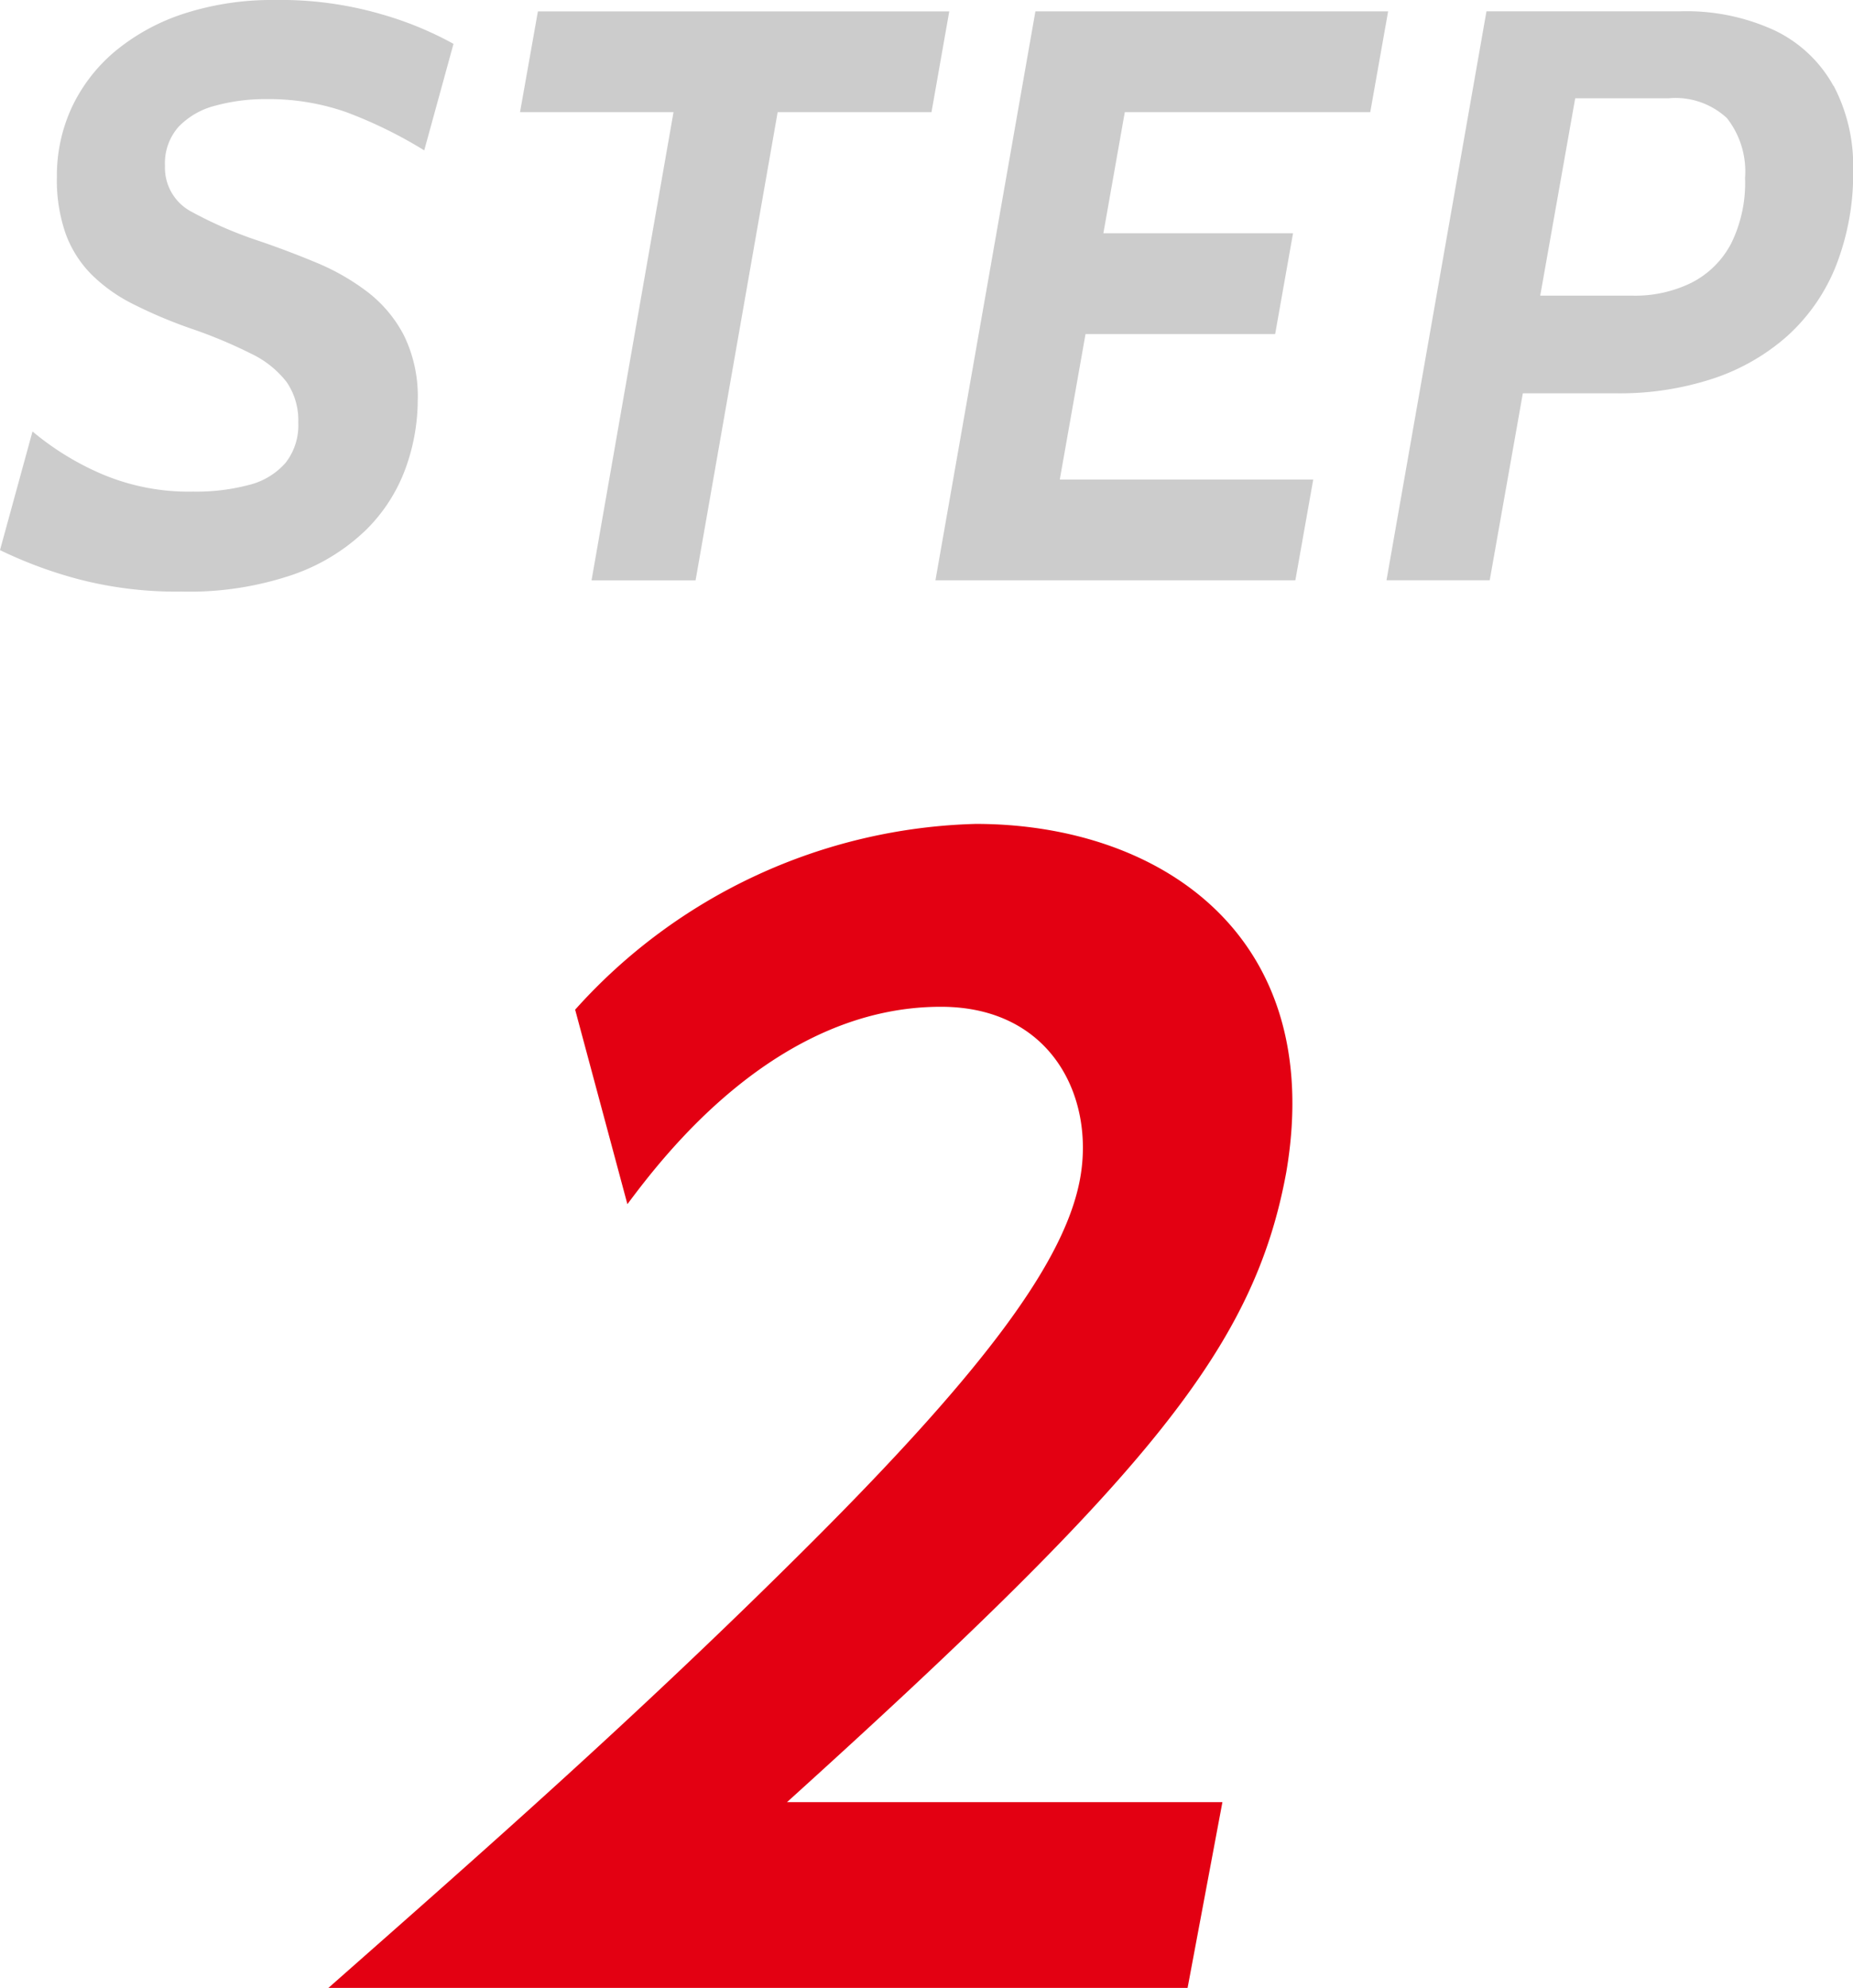
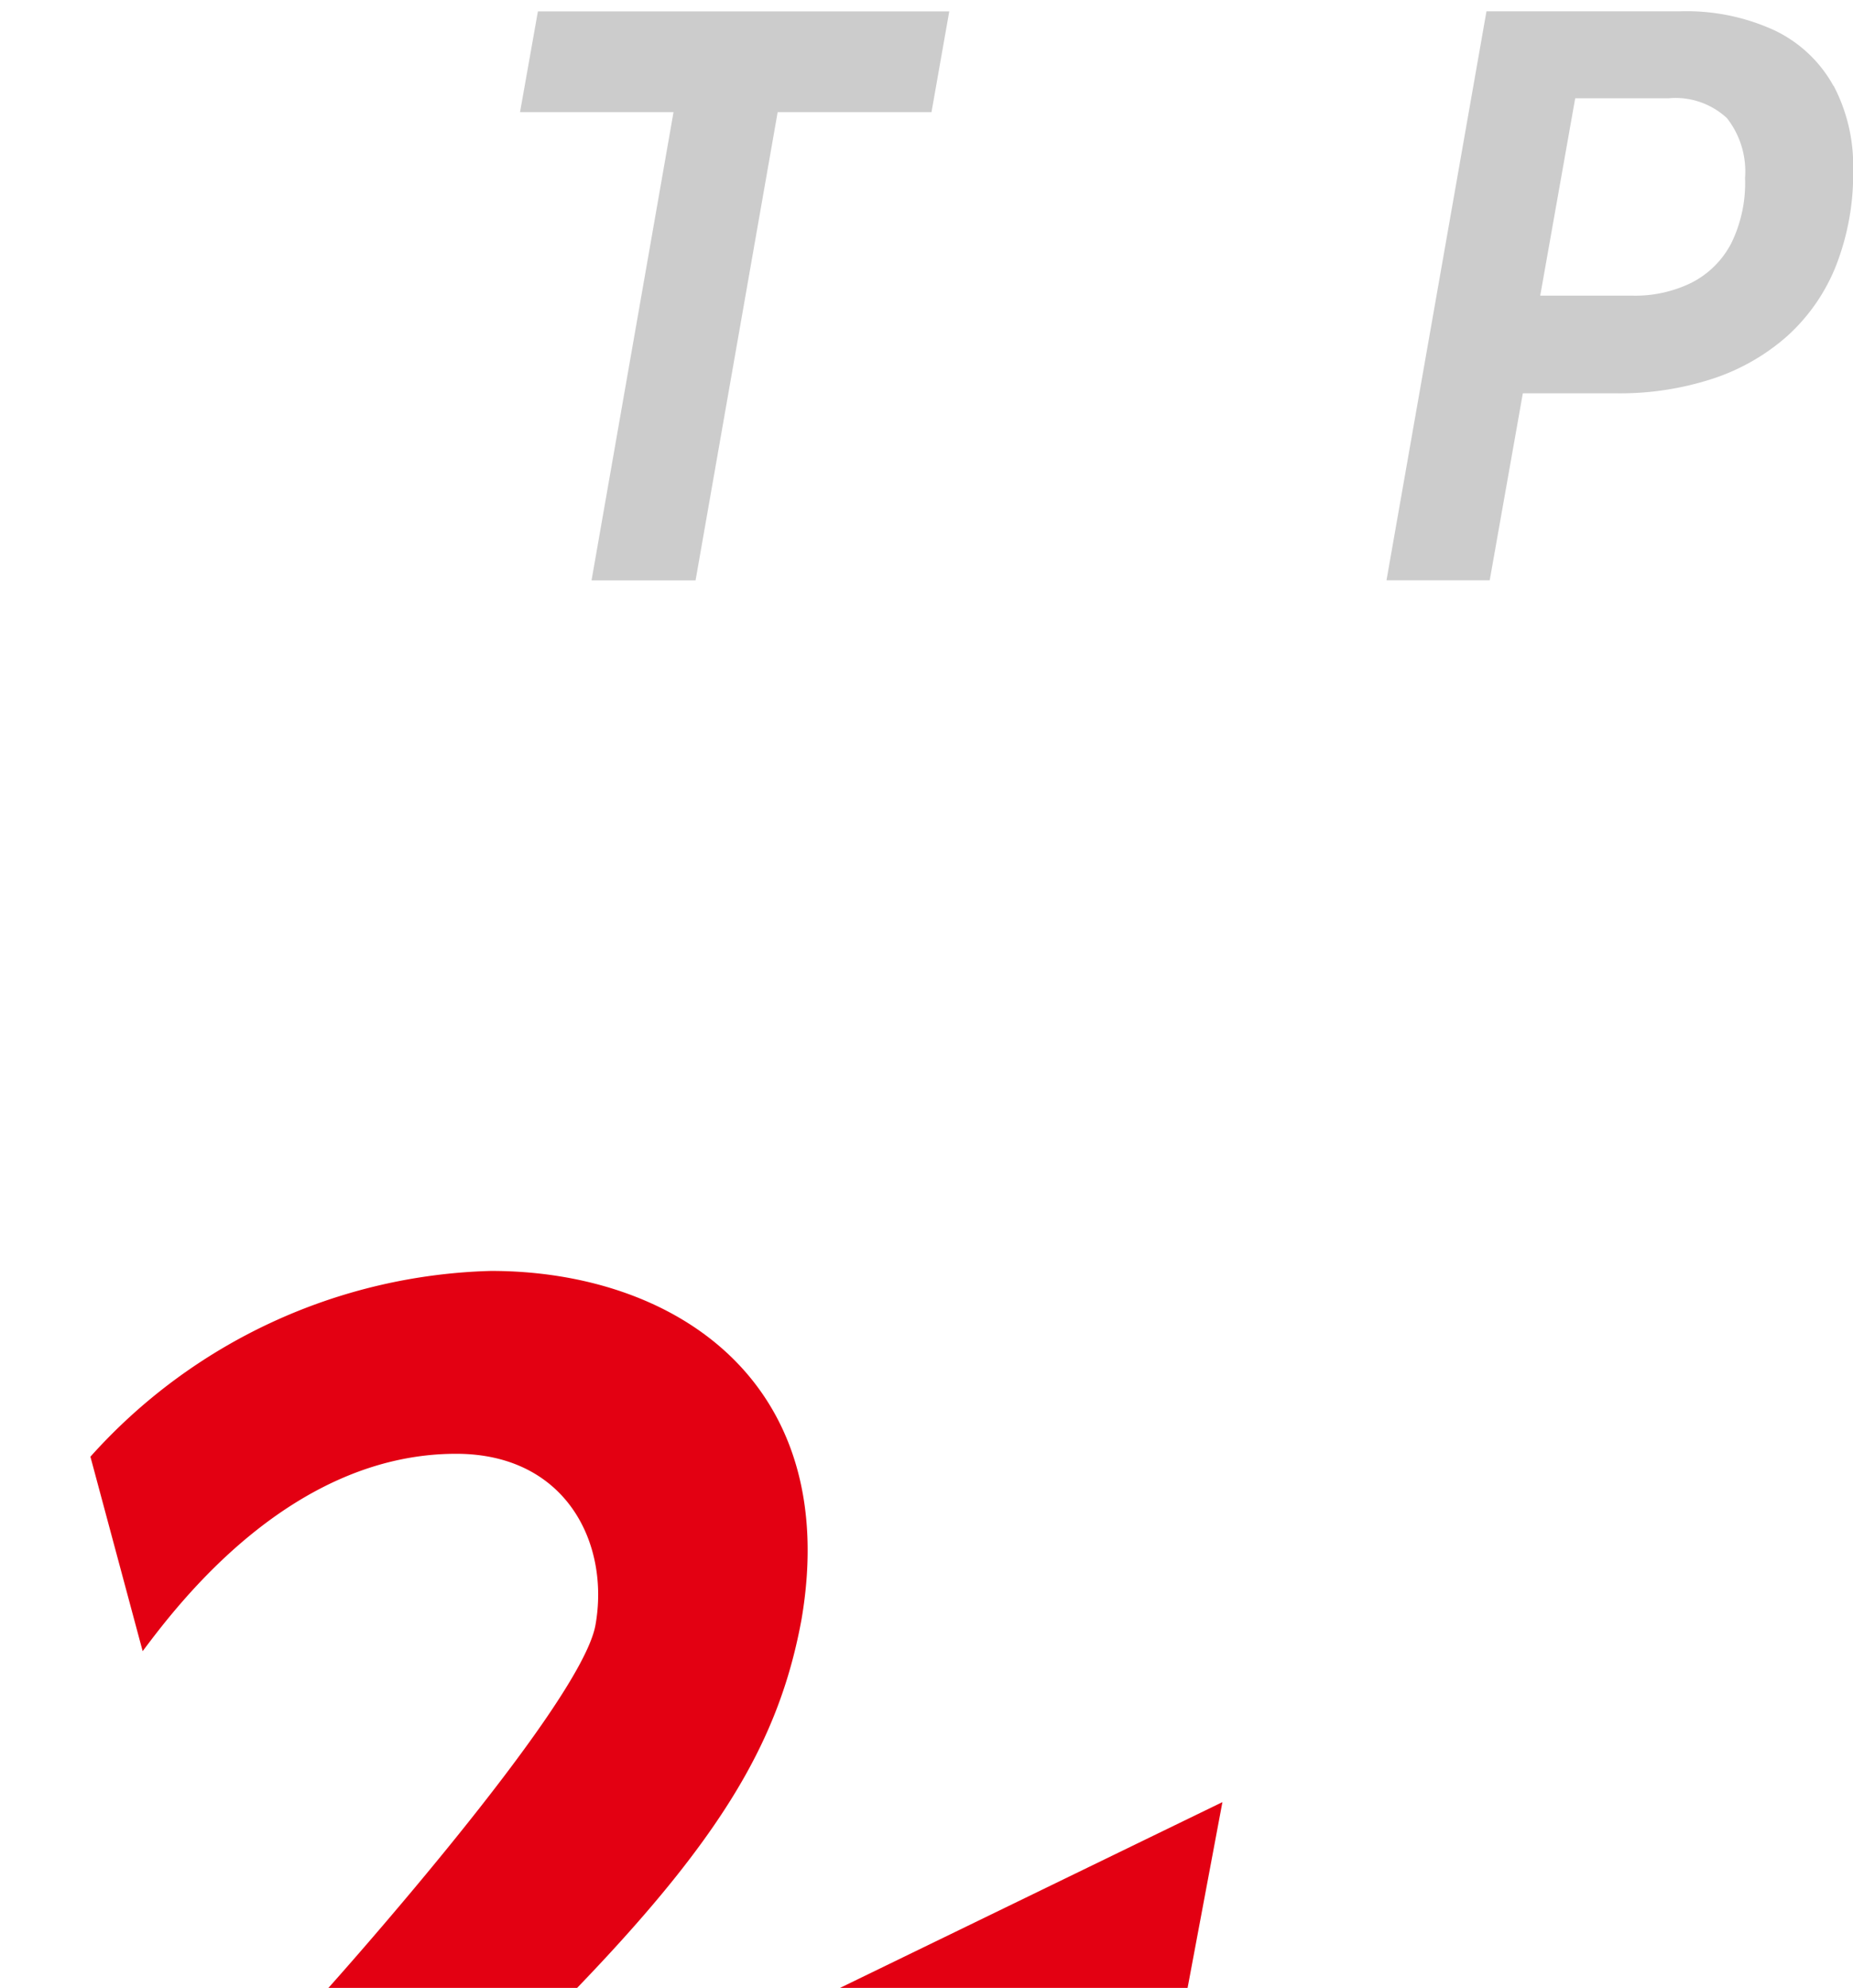
<svg xmlns="http://www.w3.org/2000/svg" width="63.84" height="68.484" viewBox="0 0 63.84 68.484">
  <g transform="translate(-7461.668 -3306)">
-     <path d="M128.783,62.084l-1.2,6.4h-29.6c5.1-4.5,10.7-9.4,16.7-15.4s8.7-9.7,9.2-12.5-1-5.9-4.8-5.9c-5.7,0-9.6,5.2-10.8,6.8l-1.8-6.7a19.2,19.2,0,0,1,13.8-6.4c6.3,0,12.1,3.8,10.7,12-1.1,6-4.7,10.4-17.2,21.7Z" transform="translate(7375 3306)" fill="#e30012" />
-     <path d="M96.132,0a9.848,9.848,0,0,0-3.08.455,7.206,7.206,0,0,0-2.373,1.274A5.67,5.67,0,0,0,89.16,3.661,5.588,5.588,0,0,0,88.628,6.1a5.6,5.6,0,0,0,.3,1.946,3.881,3.881,0,0,0,.882,1.4,5.555,5.555,0,0,0,1.442,1.029,16.325,16.325,0,0,0,1.967.834,16.541,16.541,0,0,1,2.1.875,3.39,3.39,0,0,1,1.225.979,2.322,2.322,0,0,1,.4,1.394,2.091,2.091,0,0,1-.441,1.392,2.458,2.458,0,0,1-1.253.756,7.055,7.055,0,0,1-1.918.231,7.646,7.646,0,0,1-3.262-.651,9.605,9.605,0,0,1-2.282-1.421l-1.12,4.088a15.014,15.014,0,0,0,2.674.994,13.322,13.322,0,0,0,3.57.434,11.069,11.069,0,0,0,3.864-.588,6.83,6.83,0,0,0,2.513-1.547,5.739,5.739,0,0,0,1.358-2.128,6.93,6.93,0,0,0,.413-2.317,4.778,4.778,0,0,0-.476-2.246,4.5,4.5,0,0,0-1.267-1.506,7.872,7.872,0,0,0-1.75-1q-.96-.4-1.939-.735A14.1,14.1,0,0,1,93.276,7.3a1.712,1.712,0,0,1-.924-1.589,1.893,1.893,0,0,1,.469-1.344,2.663,2.663,0,0,1,1.267-.727,6.489,6.489,0,0,1,1.764-.225,8.051,8.051,0,0,1,2.744.448,15.425,15.425,0,0,1,2.688,1.317l1.008-3.669A11.808,11.808,0,0,0,99.842.5a12.428,12.428,0,0,0-3.71-.5" transform="translate(7375 3306)" fill="#ccc" />
+     <path d="M128.783,62.084l-1.2,6.4h-29.6s8.7-9.7,9.2-12.5-1-5.9-4.8-5.9c-5.7,0-9.6,5.2-10.8,6.8l-1.8-6.7a19.2,19.2,0,0,1,13.8-6.4c6.3,0,12.1,3.8,10.7,12-1.1,6-4.7,10.4-17.2,21.7Z" transform="translate(7375 3306)" fill="#e30012" />
    <path d="M119.372.393H105.2l-.616,3.472h5.288l-2.824,16.128h3.584L113.46,3.865h5.3Z" transform="translate(7375 3306)" fill="#ccc" />
-     <path d="M133.876,3.864l.616-3.472H122.34l-3.444,19.6h12.4l.616-3.472H123.18l.887-5.012H130.6l.616-3.472h-6.534l.738-4.172Z" transform="translate(7375 3306)" fill="#ccc" />
    <path d="M149.836,2.961a4.555,4.555,0,0,0-2-1.9,7.249,7.249,0,0,0-3.29-.671H137.88l-3.444,19.6h3.556l1.141-6.44h3.255a10.274,10.274,0,0,0,3.276-.5,7.309,7.309,0,0,0,2.569-1.464,6.49,6.49,0,0,0,1.68-2.407,8.684,8.684,0,0,0,.6-3.333,5.921,5.921,0,0,0-.672-2.891m-3.542,5.453a3.145,3.145,0,0,1-1.365,1.337,4.4,4.4,0,0,1-2.009.441h-3.193l1.205-6.8h3.22a2.6,2.6,0,0,1,2.009.685,2.976,2.976,0,0,1,.623,2.058,4.716,4.716,0,0,1-.49,2.282" transform="translate(7375 3306)" fill="#ccc" />
  </g>
</svg>